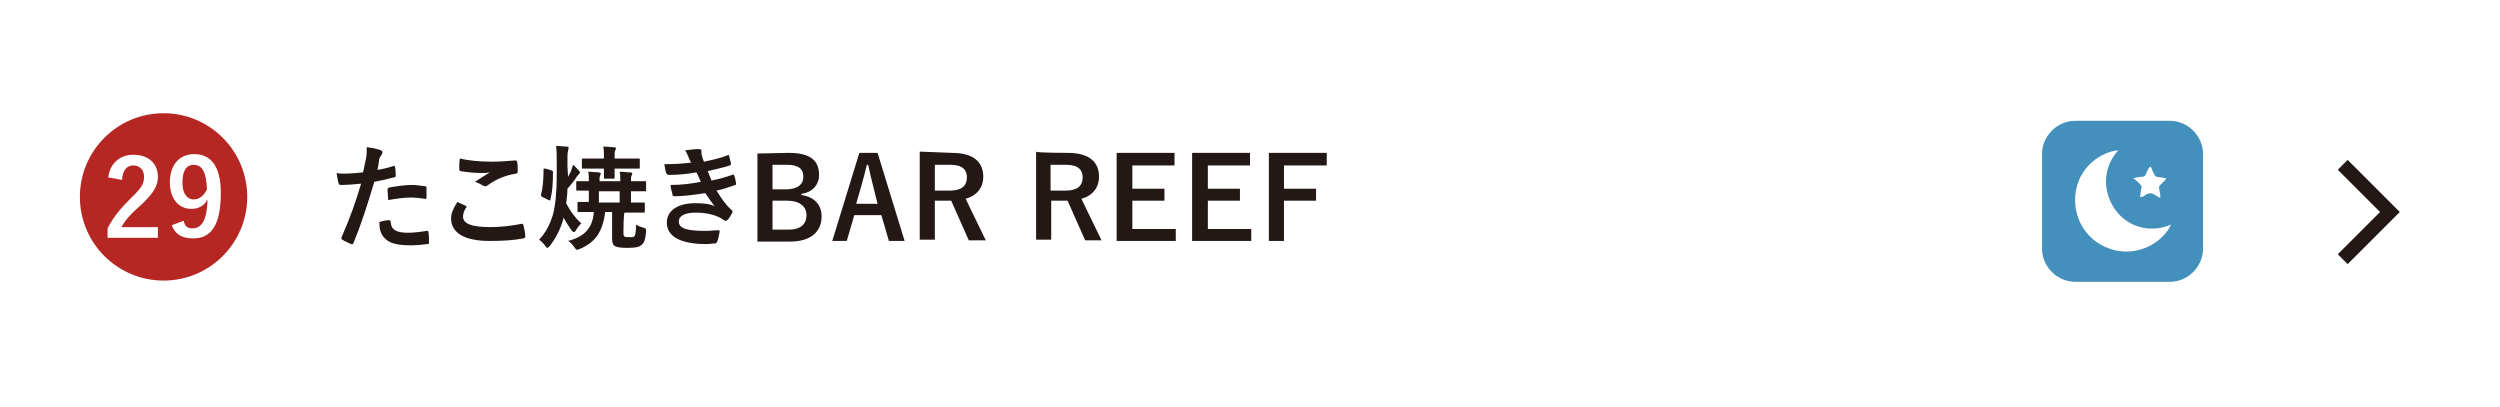
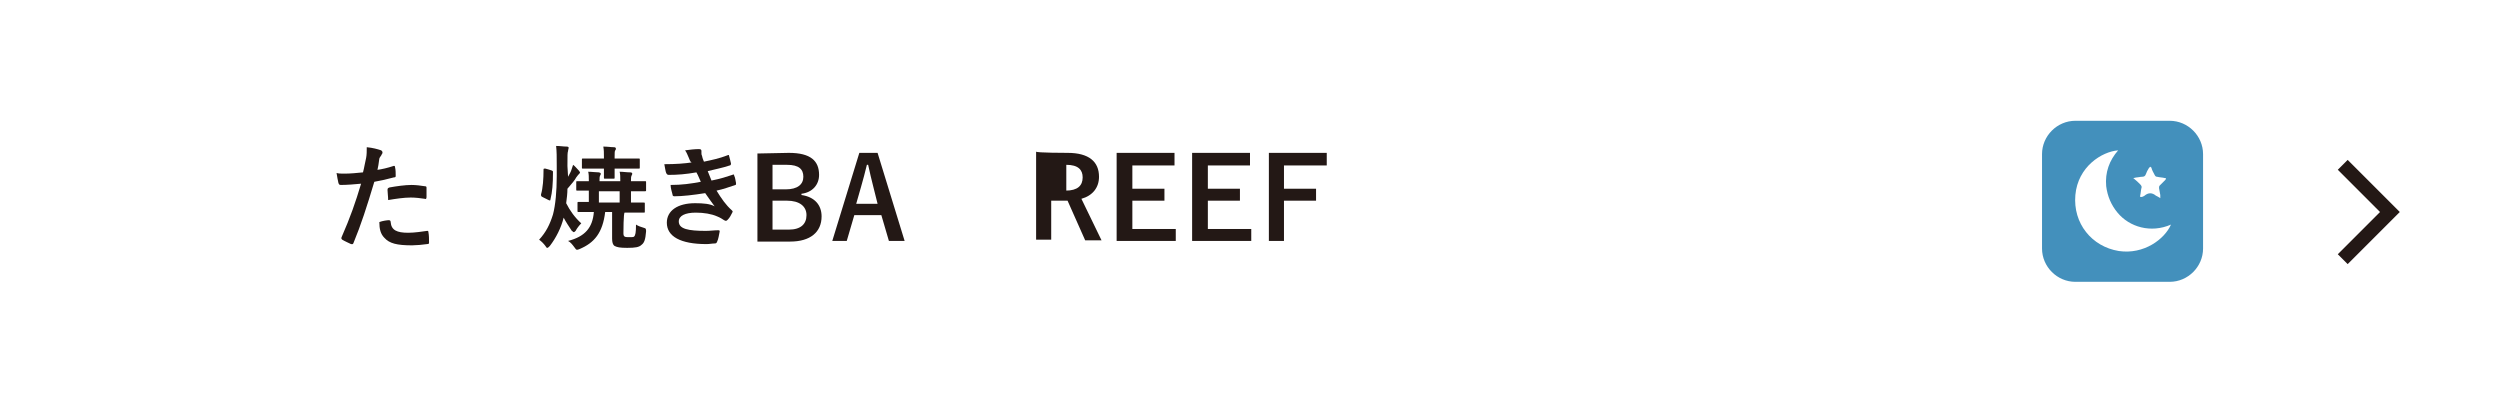
<svg xmlns="http://www.w3.org/2000/svg" version="1.1" id="_レイヤー_2" x="0px" y="0px" viewBox="0 0 397.4 64.7" style="enable-background:new 0 0 397.4 64.7;" xml:space="preserve">
  <style type="text/css">
	.st0{fill:#FFFFFF;}
	.st1{fill:none;stroke:#231815;stroke-width:2.22;stroke-miterlimit:10;}
	.st2{fill:#231815;}
	.st3{fill:#4390BC;}
	.st4{fill:#B62622;}
</style>
  <g id="_メニュー">
    <g>
      <g>
-         <rect x="0" y="0" class="st0" width="397.4" height="64.7" />
        <polyline class="st1" points="372.4,26.2 379.9,33.7 372.4,41.2    " />
      </g>
      <g>
        <path class="st2" d="M62.5,26.4c0.2-0.1,0.3,0,0.3,0.2c0.1,0.4,0.1,0.9,0.1,1.3c0,0.2,0,0.3-0.3,0.3c-1.1,0.3-2,0.5-3.1,0.7     c-1.2,4-2.1,6.8-3.3,9.7c-0.1,0.3-0.2,0.2-0.4,0.2c-0.2-0.1-1.1-0.5-1.4-0.7c-0.1-0.1-0.2-0.2-0.1-0.4c1.4-3.2,2.2-5.5,3.1-8.5     c-1,0.1-2.3,0.2-3.2,0.2c-0.3,0-0.3-0.1-0.4-0.3c-0.1-0.4-0.2-1-0.3-1.6c0.4,0.1,0.6,0.1,1.3,0.1c0.9,0,1.9-0.1,2.9-0.2     c0.2-0.7,0.3-1.5,0.5-2.3c0.1-0.5,0.1-1.1,0.1-1.7c1,0.1,1.7,0.3,2.3,0.5c0.1,0.1,0.2,0.2,0.2,0.3c0,0.1,0,0.2-0.1,0.3     c-0.1,0.3-0.3,0.4-0.4,0.7C60.2,26,60.1,26.6,60,27C60.7,26.9,61.6,26.7,62.5,26.4L62.5,26.4z M61.8,35c0.2,0,0.3,0.1,0.3,0.3     c0.1,1.3,1,1.7,2.8,1.7c1,0,2.3-0.2,3-0.3c0.1,0,0.2,0,0.2,0.2c0.1,0.5,0.1,1.1,0.1,1.6c0,0.2,0,0.3-0.3,0.3     c-0.6,0.1-1.8,0.2-2.4,0.2c-2.4,0-3.6-0.3-4.4-1.2c-0.6-0.6-0.8-1.4-0.8-2.5C60.8,35.1,61.6,35,61.8,35L61.8,35z M61.6,30.2     c0-0.3,0.1-0.3,0.3-0.4c1.1-0.2,2.5-0.4,3.5-0.4c0.7,0,1.5,0.1,2.1,0.2c0.3,0,0.3,0.1,0.3,0.3c0,0.5,0,1,0,1.4     c0,0.3-0.1,0.4-0.3,0.3c-0.6-0.1-1.5-0.2-2.2-0.2c-1.1,0-2.4,0.2-3.6,0.4C61.7,31.2,61.6,30.6,61.6,30.2L61.6,30.2z" />
-         <path class="st2" d="M74,32.7c0.2,0.1,0.2,0.2,0.1,0.3c-0.3,0.4-0.5,1-0.5,1.4c0,1.1,1.2,1.7,4.3,1.7c1.7,0,3.4-0.2,4.9-0.5     c0.3-0.1,0.3,0,0.4,0.2c0.1,0.3,0.3,1.3,0.3,1.8c0,0.2-0.1,0.2-0.3,0.3c-1.7,0.3-3.1,0.4-5.4,0.4c-4,0-6.1-1.3-6.1-3.6     c0-0.7,0.3-1.5,1-2.6C73.1,32.3,73.6,32.5,74,32.7L74,32.7z M78.1,25.7c1.3,0,2.7-0.1,3.8-0.2c0.2,0,0.3,0.1,0.3,0.2     c0.1,0.4,0.1,0.9,0.1,1.5c0,0.3-0.1,0.4-0.3,0.4c-1.7,0.3-3,0.8-4.4,1.8c-0.1,0.1-0.3,0.2-0.4,0.2c-0.1,0-0.3,0-0.4-0.1     c-0.4-0.2-0.7-0.4-1.3-0.6c0.9-0.6,1.7-1.1,2.4-1.5c-0.4,0.1-1,0.1-1.5,0.1c-0.7,0-2.1-0.1-3.2-0.3C73,27.1,73,27,73,26.8     c0-0.4,0-1,0.1-1.6C74.4,25.5,76.1,25.7,78.1,25.7L78.1,25.7z" />
        <path class="st2" d="M90.3,28.1c0.2-0.4,0.4-0.7,0.5-1c0.1-0.3,0.2-0.6,0.3-0.9c0.3,0.2,0.6,0.6,0.9,0.9c0.1,0.1,0.2,0.3,0.2,0.3     c0,0.1-0.1,0.2-0.1,0.2c-0.1,0.1-0.3,0.3-0.5,0.6c-0.2,0.4-0.7,1-1.4,1.8c0,0.8-0.1,1.5-0.2,2.3c0.6,1.2,1.4,2.3,2.4,3.2     c-0.3,0.3-0.7,0.8-0.9,1.2c-0.1,0.1-0.2,0.2-0.3,0.2c-0.1,0-0.1-0.1-0.3-0.2c-0.4-0.6-1-1.5-1.3-2.1c-0.4,1.6-1.2,3.2-2.2,4.5     c-0.2,0.2-0.3,0.3-0.4,0.3s-0.2-0.1-0.3-0.3c-0.3-0.4-0.6-0.7-1-1c1.1-1.2,1.7-2.4,2.2-4c0.4-1.5,0.6-3.7,0.6-6.1v-1.6     c0-1.5,0-2.3-0.1-3.2c0.7,0,1.1,0.1,1.7,0.1c0.2,0,0.3,0.1,0.3,0.2c0,0.1-0.1,0.3-0.1,0.5c-0.1,0.3-0.1,0.6-0.1,2.4L90.3,28.1     L90.3,28.1z M87.7,27.1c0.2,0.1,0.2,0.1,0.2,0.3c0,1.8-0.1,3.1-0.4,4.3c0,0.2-0.1,0.2-0.3,0.1l-1-0.5c-0.2-0.1-0.2-0.2-0.2-0.4     c0.3-1,0.4-2.5,0.4-3.9c0-0.2,0-0.2,0.3-0.2C86.8,26.8,87.7,27.1,87.7,27.1z M99.1,37.1c0,0.3,0.1,0.5,0.2,0.5     c0.1,0.1,0.4,0.1,0.8,0.1c0.4,0,0.6,0,0.7-0.1c0.2-0.2,0.3-0.6,0.3-1.9c0.3,0.2,0.8,0.4,1.2,0.5c0.4,0.1,0.4,0.2,0.4,0.6     c-0.1,1.3-0.3,1.8-0.7,2.1c-0.4,0.4-1,0.5-2.3,0.5c-1.2,0-1.6-0.1-2-0.3c-0.3-0.2-0.4-0.6-0.4-1.2v-4.2h-1.1     c-0.4,3.3-1.7,4.9-4.1,5.9c-0.2,0.1-0.3,0.1-0.4,0.1c-0.1,0-0.2-0.1-0.4-0.4c-0.3-0.4-0.6-0.8-1-1c2.7-0.7,3.9-2.1,4.1-4.6     c-1.7,0-2.2,0-2.4,0c-0.2,0-0.2,0-0.2-0.2v-1.2c0-0.2,0-0.2,0.2-0.2c0.1,0,0.5,0,1.6,0v-1.8c-1.2,0-1.7,0-1.8,0     c-0.2,0-0.2,0-0.2-0.2V29c0-0.2,0-0.2,0.2-0.2c0.1,0,0.6,0,1.8,0v-0.1c0-0.6,0-1-0.1-1.4c0.6,0,1.2,0.1,1.7,0.1     c0.1,0,0.3,0.1,0.3,0.2c0,0.1,0,0.1-0.1,0.3c-0.1,0.2-0.1,0.4-0.1,0.8v0.1h3.3v-0.1c0-0.6,0-1-0.1-1.4c0.6,0,1.1,0.1,1.7,0.1     c0.2,0,0.3,0.1,0.3,0.2c0,0.1,0,0.1-0.1,0.3c-0.1,0.2-0.1,0.4-0.1,0.8v0.1c1.5,0,2.1,0,2.2,0c0.2,0,0.2,0,0.2,0.2v1.2     c0,0.2,0,0.2-0.2,0.2c-0.1,0-0.7,0-2.2,0v1.8c1.3,0,1.9,0,2,0c0.2,0,0.2,0,0.2,0.2v1.2c0,0.2,0,0.2-0.2,0.2c-0.1,0-0.7,0-2.4,0     h-0.6C99.1,33.7,99.1,37.1,99.1,37.1z M96,24.9c0-0.6,0-1.1-0.1-1.6c0.7,0,1.2,0.1,1.7,0.1c0.2,0,0.3,0.1,0.3,0.2     c0,0.1,0,0.2-0.1,0.3c-0.1,0.1-0.1,0.5-0.1,1v0.3h1.5c1.6,0,2.2,0,2.3,0c0.2,0,0.2,0,0.2,0.2v1.2c0,0.2,0,0.2-0.2,0.2     c-0.1,0-0.7,0-2.3,0h-1.5c0,0.9,0,1.3,0,1.4c0,0.2,0,0.2-0.2,0.2h-1.3c-0.2,0-0.2,0-0.2-0.2c0-0.1,0-0.5,0-1.4h-1     c-1.6,0-2.2,0-2.3,0c-0.2,0-0.2,0-0.2-0.2v-1.2c0-0.2,0-0.2,0.2-0.2c0.1,0,0.7,0,2.3,0h1C96,25.1,96,24.9,96,24.9z M98.5,32.2     v-1.8h-3.3v1.8H98.5z" />
        <path class="st2" d="M109.5,25.1c-0.2-0.4-0.3-0.8-0.6-1.2c0.7-0.1,1.5-0.2,2.2-0.2c0.3,0,0.4,0.1,0.4,0.3c0,0.1,0,0.2,0,0.3     c0,0.2,0,0.3,0.1,0.5c0.1,0.5,0.2,0.6,0.3,0.9c1.4-0.3,2.4-0.5,3.7-1c0.2-0.1,0.3-0.1,0.3,0.1c0.1,0.3,0.2,0.8,0.3,1.2     c0,0.2-0.1,0.3-0.2,0.3c-1.2,0.4-2.3,0.6-3.5,0.9c0.2,0.5,0.4,1,0.6,1.5c1.5-0.3,2.4-0.6,3.3-0.9c0.2-0.1,0.3-0.1,0.3,0.1     c0.2,0.4,0.2,0.8,0.3,1.2c0,0.2,0,0.3-0.1,0.3c-0.9,0.3-2,0.7-3,0.9c0.8,1.3,1.5,2.3,2.4,3.1c0.2,0.2,0.2,0.2,0.1,0.4     c-0.2,0.4-0.4,0.8-0.7,1.1c-0.1,0.1-0.2,0.2-0.3,0.2c-0.1,0-0.1,0-0.3-0.1c-0.3-0.2-0.6-0.4-1.1-0.6c-0.9-0.4-2.1-0.6-3.4-0.6     c-1.7,0-2.7,0.5-2.7,1.4c0,1.2,1.5,1.5,4.3,1.5c0.7,0,1.3-0.1,2-0.1c0.2,0,0.2,0.1,0.2,0.2c-0.1,0.5-0.2,1.2-0.4,1.6     c-0.1,0.2-0.1,0.3-0.4,0.3c-0.4,0-0.8,0.1-1.3,0.1c-4.1,0-6.3-1.2-6.3-3.4c0-1.9,1.7-3.1,4.5-3.1c1.3,0,2.4,0.1,3.1,0.5     c-0.4-0.5-1-1.4-1.5-2.1c-1.9,0.3-3.6,0.5-4.9,0.5c-0.2,0-0.3-0.1-0.3-0.3c-0.1-0.4-0.3-1-0.3-1.5c1.8,0,3.2-0.2,4.8-0.5     c-0.2-0.4-0.4-1-0.7-1.5c-1.7,0.3-3,0.4-4.4,0.4c-0.2,0-0.3-0.1-0.4-0.3c-0.1-0.2-0.2-0.9-0.3-1.4c1.8,0,3.2-0.1,4.5-0.3     C109.8,25.9,109.7,25.6,109.5,25.1L109.5,25.1z" />
        <path class="st2" d="M125.4,24.3c3.5,0,4.8,1.3,4.8,3.5c0,1.6-1.1,2.8-2.8,3V31c2.1,0.3,3.2,1.6,3.2,3.4c0,2.5-1.8,4-5,4h-5.2     v-14L125.4,24.3L125.4,24.3z M122.8,30.1h2.1c1.9,0,2.8-0.8,2.8-2s-0.7-1.9-2.6-1.9h-2.3L122.8,30.1L122.8,30.1z M122.8,36.5h2.6     c1.9,0,2.8-0.9,2.8-2.3c0-1.4-1.1-2.3-3.1-2.3h-2.3C122.8,31.9,122.8,36.5,122.8,36.5z" />
        <path class="st2" d="M143.8,38.3h-2.5l-1.2-4.1h-4.3l-1.2,4.1h-2.3l4.3-14h2.9L143.8,38.3z M138.8,29.6c-0.3-1.1-0.5-2.1-0.8-3.4     h-0.2c-0.3,1.3-0.6,2.3-0.9,3.4l-0.8,2.8h3.4L138.8,29.6L138.8,29.6z" />
-         <path class="st2" d="M151.3,24.3c3.4,0,5,1.4,5,3.8c0,1.7-1,3-2.8,3.5l3.2,6.6H154l-2.8-6.3c-0.2,0-0.4,0-0.6,0h-2v6.2h-2.4v-14     L151.3,24.3L151.3,24.3z M148.6,30.3h2.4c1.9,0,2.7-0.8,2.7-2.1c0-1.2-0.7-2-2.6-2h-2.5V30.3L148.6,30.3z" />
-         <path class="st2" d="M169.7,24.3c3.4,0,5,1.4,5,3.8c0,1.7-1,3-2.8,3.5l3.2,6.6h-2.6l-2.8-6.3c-0.2,0-0.4,0-0.6,0h-2v6.2h-2.4v-14     C164.7,24.3,169.7,24.3,169.7,24.3z M167,30.3h2.4c1.9,0,2.7-0.8,2.7-2.1c0-1.2-0.7-2-2.6-2H167V30.3L167,30.3z" />
+         <path class="st2" d="M169.7,24.3c3.4,0,5,1.4,5,3.8c0,1.7-1,3-2.8,3.5l3.2,6.6h-2.6l-2.8-6.3c-0.2,0-0.4,0-0.6,0h-2v6.2h-2.4v-14     C164.7,24.3,169.7,24.3,169.7,24.3z M167,30.3h2.4c1.9,0,2.7-0.8,2.7-2.1c0-1.2-0.7-2-2.6-2V30.3L167,30.3z" />
        <path class="st2" d="M186.8,26.3H180v3.7h5.1v1.9H180v4.5h6.9v1.9h-9.4v-14h9.2V26.3L186.8,26.3z" />
        <path class="st2" d="M198.8,26.3h-6.8v3.7h5.1v1.9h-5.1v4.5h6.9v1.9h-9.4v-14h9.2V26.3L198.8,26.3z" />
        <path class="st2" d="M210.9,26.3h-6.8V30h5.1v1.9h-5.1v6.4h-2.4v-14h9.2V26.3L210.9,26.3z" />
      </g>
      <g>
        <path class="st3" d="M329.9,19.2h15c2.9,0,5.3,2.4,5.3,5.3v15c0,2.9-2.4,5.3-5.3,5.3h-15c-2.9,0-5.3-2.4-5.3-5.3v-15     C324.6,21.6,327,19.2,329.9,19.2z" />
        <g>
          <path class="st0" d="M336.6,33.8c-1-1.2-1.6-2.6-1.8-4.2c-0.2-2.2,0.5-4.1,1.9-5.7c-2.6,0.2-6.4,2.6-6.8,7.1      c-0.4,4.5,2.6,8.2,6.9,8.9c4,0.6,7.3-1.9,8.3-4.2C341.9,37.1,338.5,36.1,336.6,33.8L336.6,33.8z" />
          <path class="st0" d="M340.2,29.3c0.2,0.2,0.3,0.4,0.2,0.6c-0.1,0.4-0.1,0.8-0.2,1.2c0,0.1,0,0.2,0,0.2c0.1,0,0.2,0,0.3,0      c0.2-0.1,0.3-0.1,0.4-0.2c0.6-0.5,1.2-0.5,1.8,0c0.2,0.1,0.4,0.2,0.7,0.4c0-0.2,0-0.4,0-0.5c-0.1-0.4-0.1-0.7-0.2-1.1      c0-0.1,0-0.3,0.1-0.4c0.3-0.3,0.6-0.6,0.9-0.9c0.1-0.1,0.1-0.2,0.1-0.2c0-0.1-0.1-0.1-0.2-0.1c-0.4-0.1-0.8-0.1-1.2-0.2      c-0.2,0-0.3-0.1-0.4-0.3c-0.2-0.4-0.4-0.7-0.5-1.1c0-0.1-0.1-0.1-0.2-0.2c-0.1,0.1-0.1,0.1-0.2,0.2c-0.2,0.3-0.4,0.7-0.5,1      c-0.1,0.3-0.3,0.4-0.6,0.4c-0.3,0-0.6,0.1-0.8,0.1c-0.2,0-0.4,0.1-0.6,0.1C339.6,28.7,339.9,29,340.2,29.3L340.2,29.3z" />
        </g>
      </g>
      <g>
-         <circle class="st4" cx="26" cy="31.3" r="13.3" />
        <g>
          <path class="st0" d="M17.2,28.2c0.3-2.3,1.9-3.6,4-3.6c2.3,0,3.9,1.3,3.9,3.5c0,1.4-0.6,2.5-2.6,4.4c-1.8,1.6-2.6,2.5-3.2,3.6      h5.8v1.7h-8v-1.5c0.8-1.6,1.9-3,3.7-4.8c1.7-1.6,2.1-2.3,2.1-3.4c0-1.1-0.7-1.8-1.7-1.8c-1.1,0-1.7,0.8-1.8,2.3L17.2,28.2      L17.2,28.2z" />
          <path class="st0" d="M29.2,35.1c0.2,0.9,0.6,1.2,1.4,1.2c1.4,0,2.3-1.2,2.4-4.6c-0.6,1.1-1.5,1.5-2.6,1.5c-2,0-3.4-1.6-3.4-4.2      c0-2.8,1.5-4.5,3.9-4.5c2.6,0,4.2,1.9,4.2,6.2c0,5.2-1.6,7.2-4.4,7.2c-1.8,0-2.9-0.7-3.4-2.1L29.2,35.1z M30.8,26.2      c-1.3,0-1.8,1.1-1.8,2.9c0,1.6,0.7,2.6,1.8,2.6c0.9,0,1.6-0.6,2.1-1.6C32.8,27.5,32.2,26.2,30.8,26.2z" />
        </g>
      </g>
    </g>
  </g>
</svg>